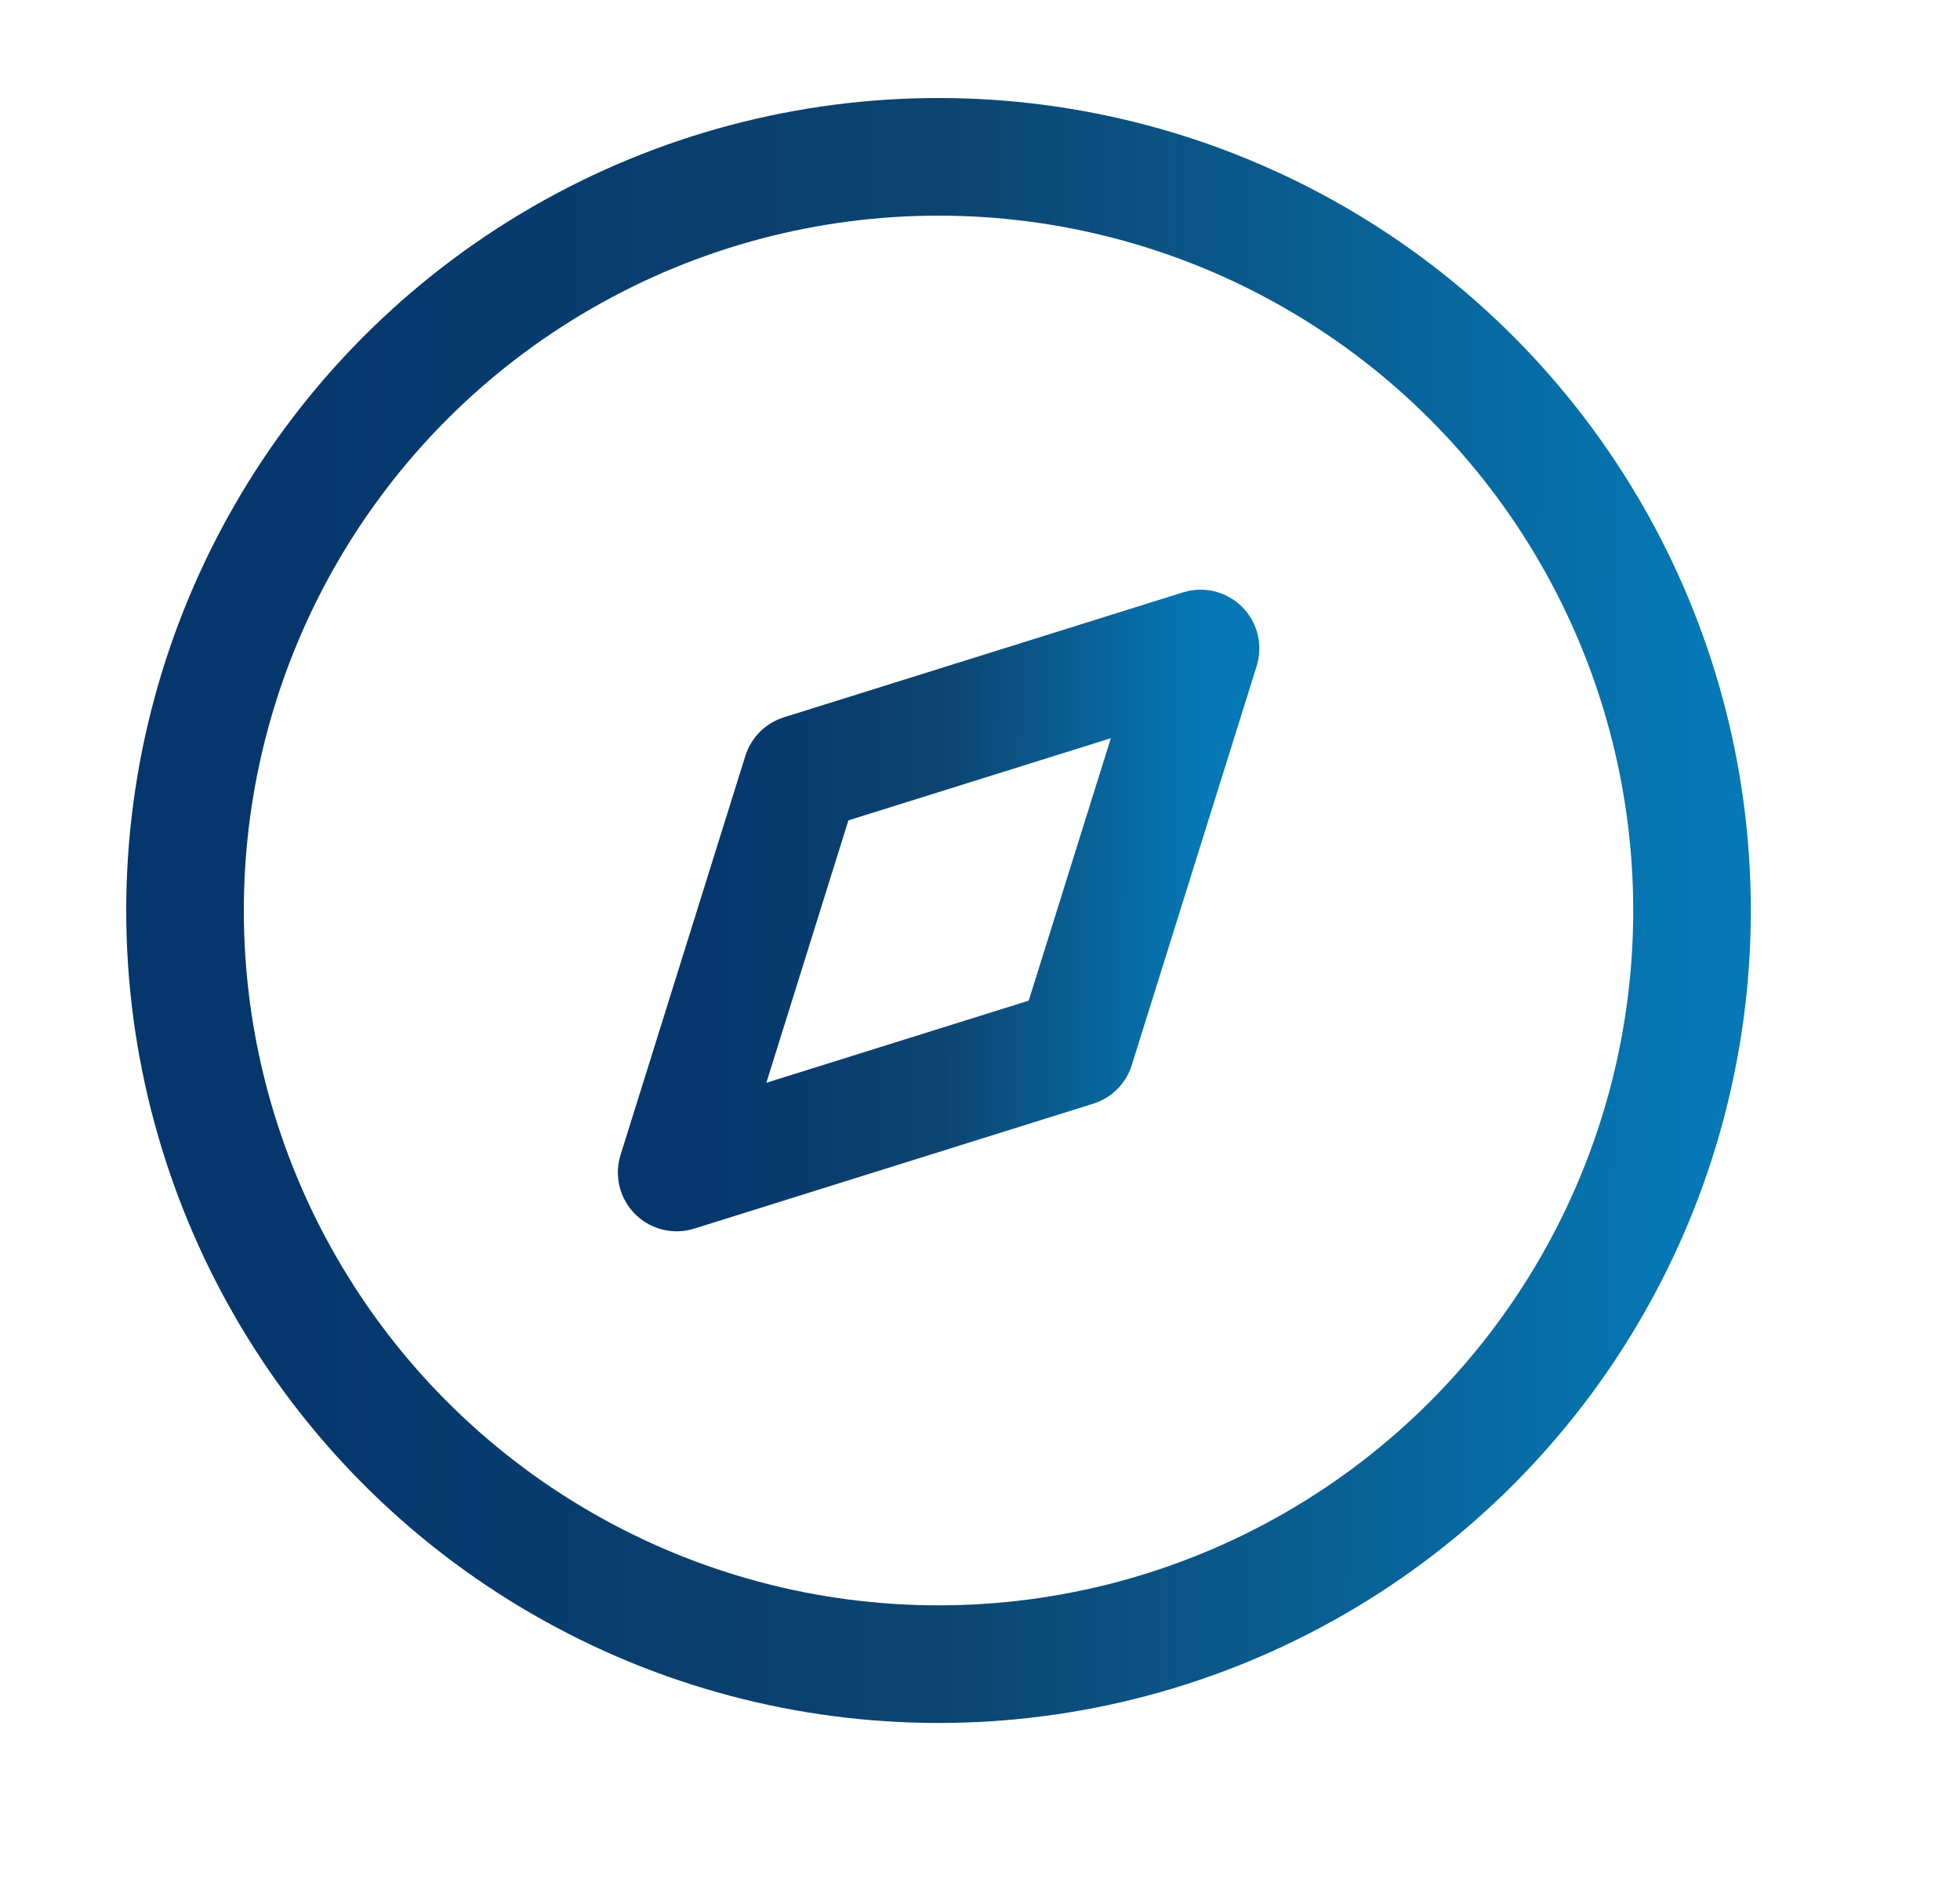
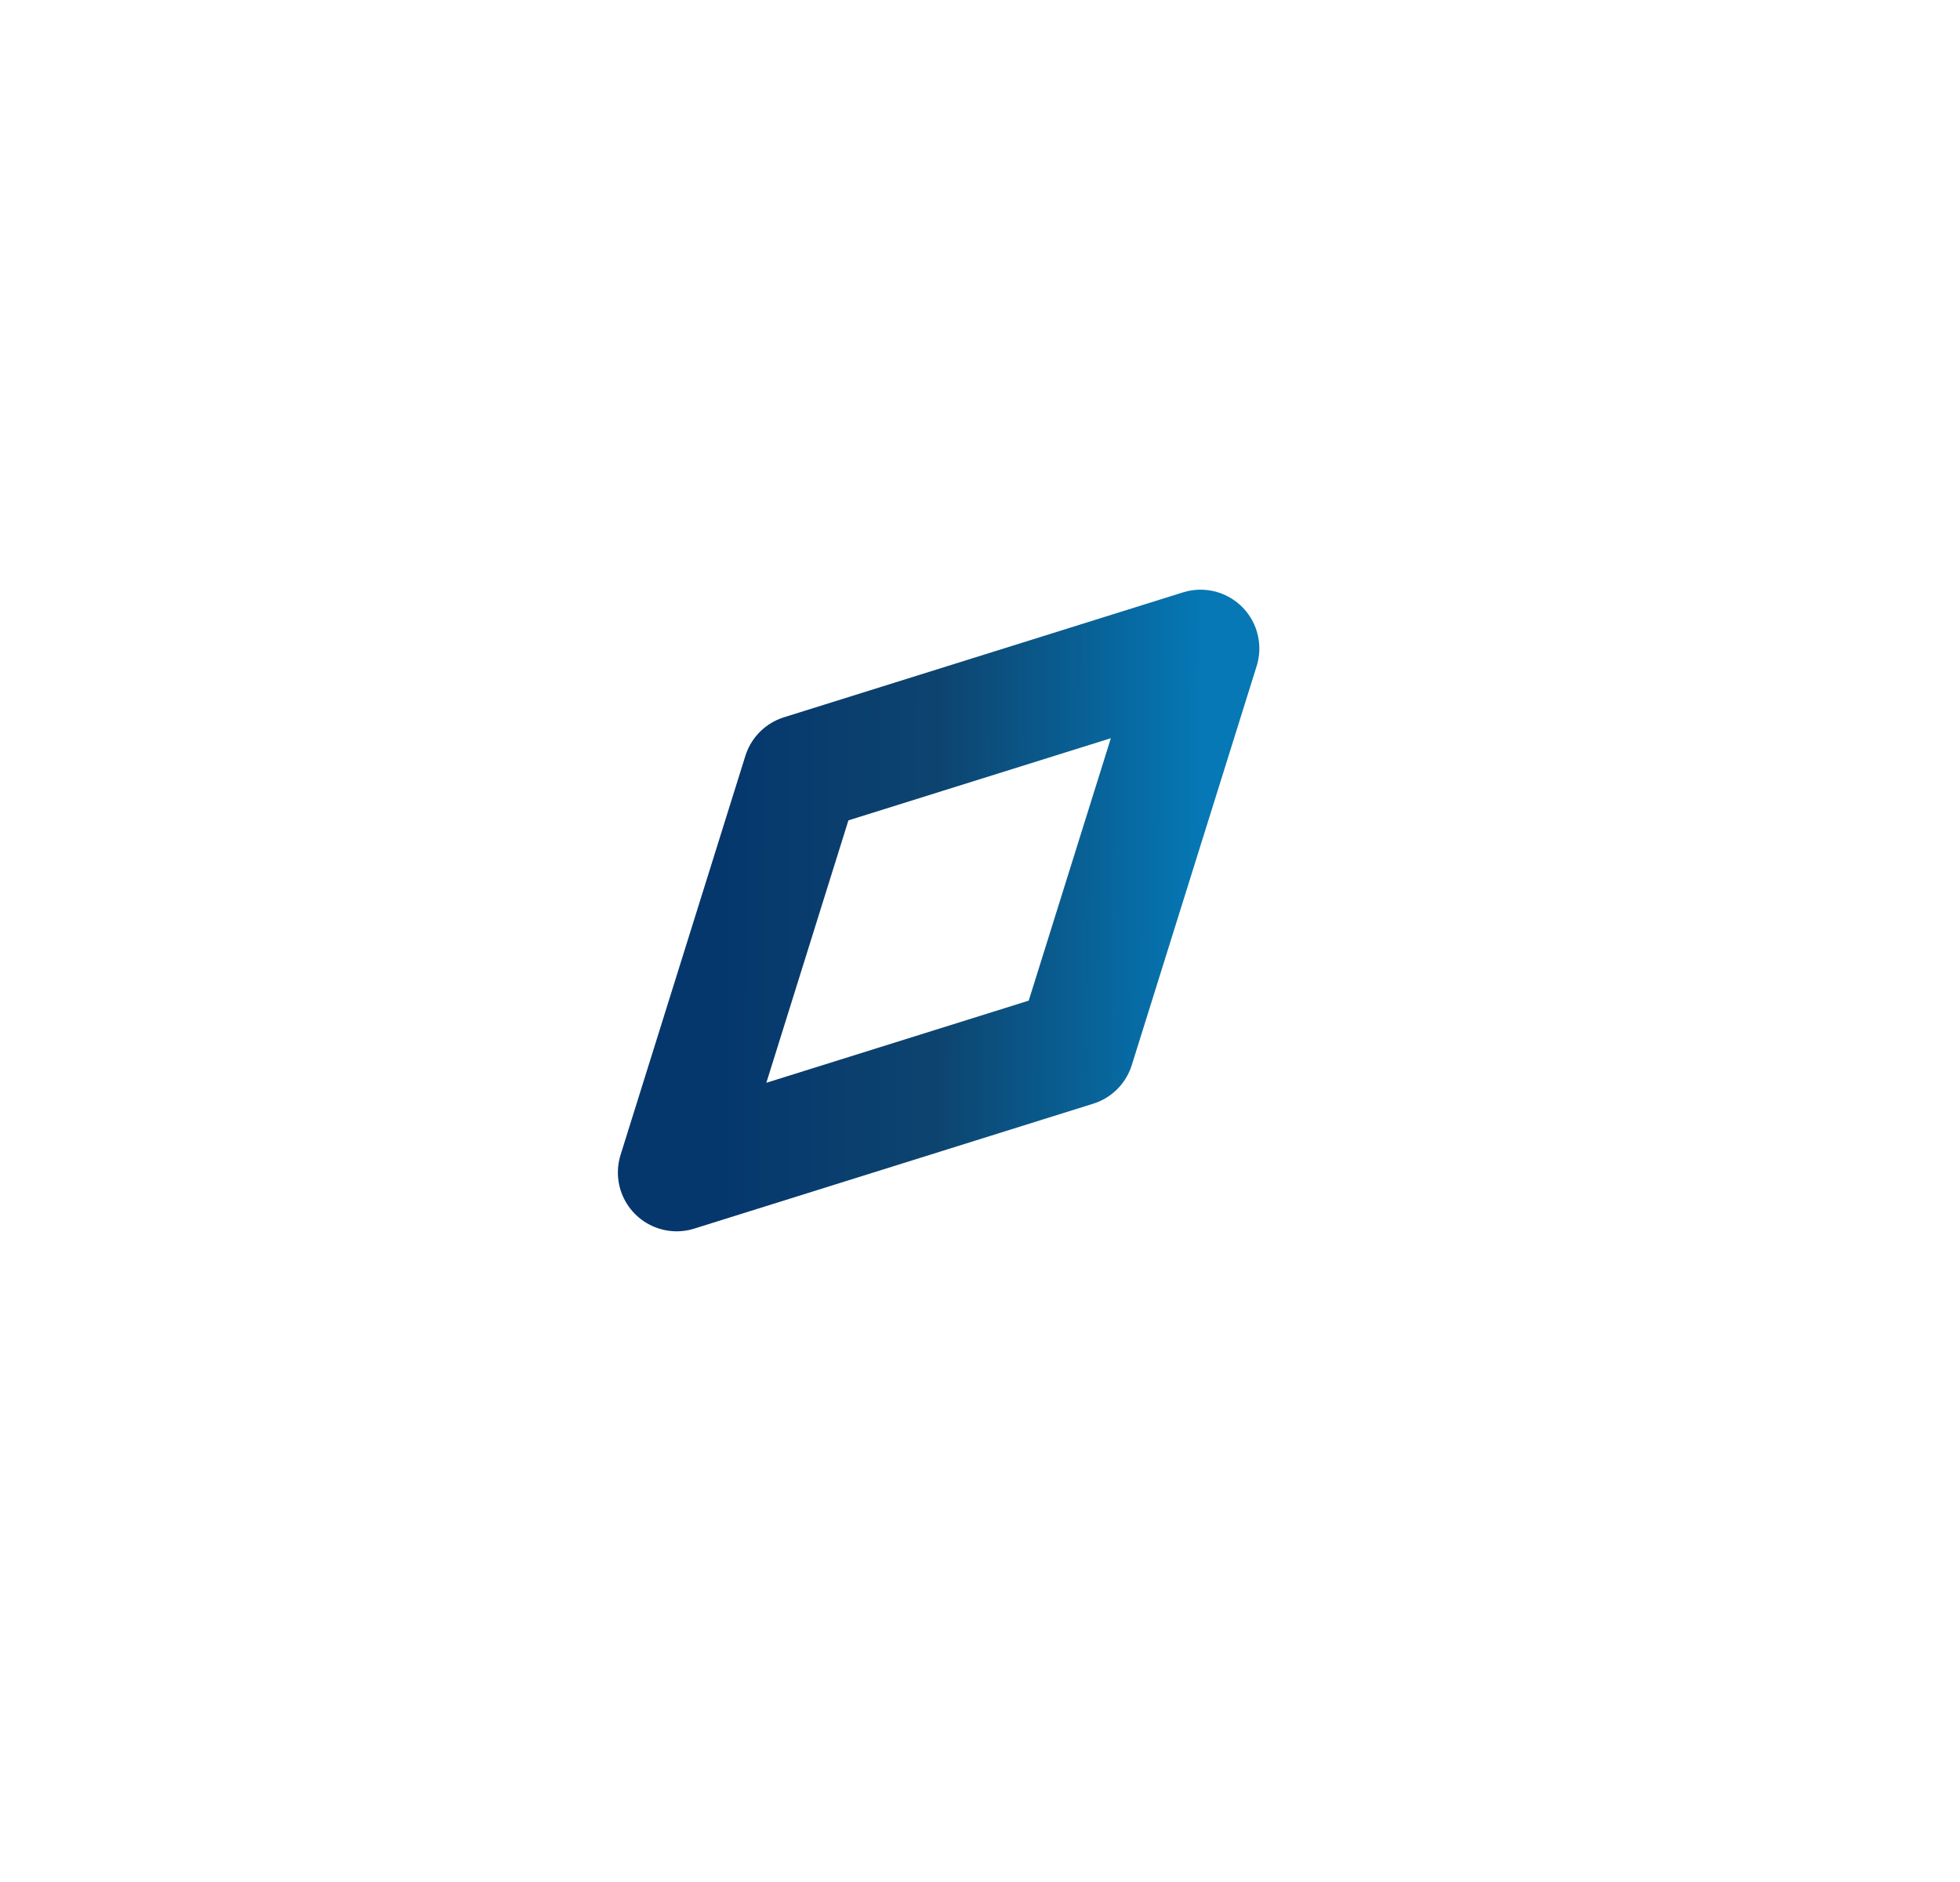
<svg xmlns="http://www.w3.org/2000/svg" width="25" height="24" viewBox="0 0 25 24" fill="none">
-   <path fill-rule="evenodd" clip-rule="evenodd" d="M8.631 14.952L10.223 9.863L15.313 8.27L13.72 13.359L8.631 14.952Z" stroke="url(#paint0_linear_2775_81974)" stroke-width="1.5" stroke-linecap="round" stroke-linejoin="round" />
-   <circle cx="11.971" cy="11.611" r="9.611" stroke="url(#paint1_linear_2775_81974)" stroke-width="1.5" stroke-linecap="round" stroke-linejoin="round" />
+   <path fill-rule="evenodd" clip-rule="evenodd" d="M8.631 14.952L10.223 9.863L15.313 8.27L13.72 13.359L8.631 14.952" stroke="url(#paint0_linear_2775_81974)" stroke-width="1.5" stroke-linecap="round" stroke-linejoin="round" />
  <defs>
    <linearGradient id="paint0_linear_2775_81974" x1="8.827" y1="11.611" x2="15.314" y2="11.643" gradientUnits="userSpaceOnUse">
      <stop offset="0.056" stop-color="#05376D" />
      <stop offset="0.485" stop-color="#0D446F" />
      <stop offset="1" stop-color="#0578B5" />
    </linearGradient>
    <linearGradient id="paint1_linear_2775_81974" x1="2.926" y1="11.611" x2="21.586" y2="11.703" gradientUnits="userSpaceOnUse">
      <stop offset="0.056" stop-color="#05376D" />
      <stop offset="0.485" stop-color="#0D446F" />
      <stop offset="1" stop-color="#0578B5" />
    </linearGradient>
  </defs>
</svg>